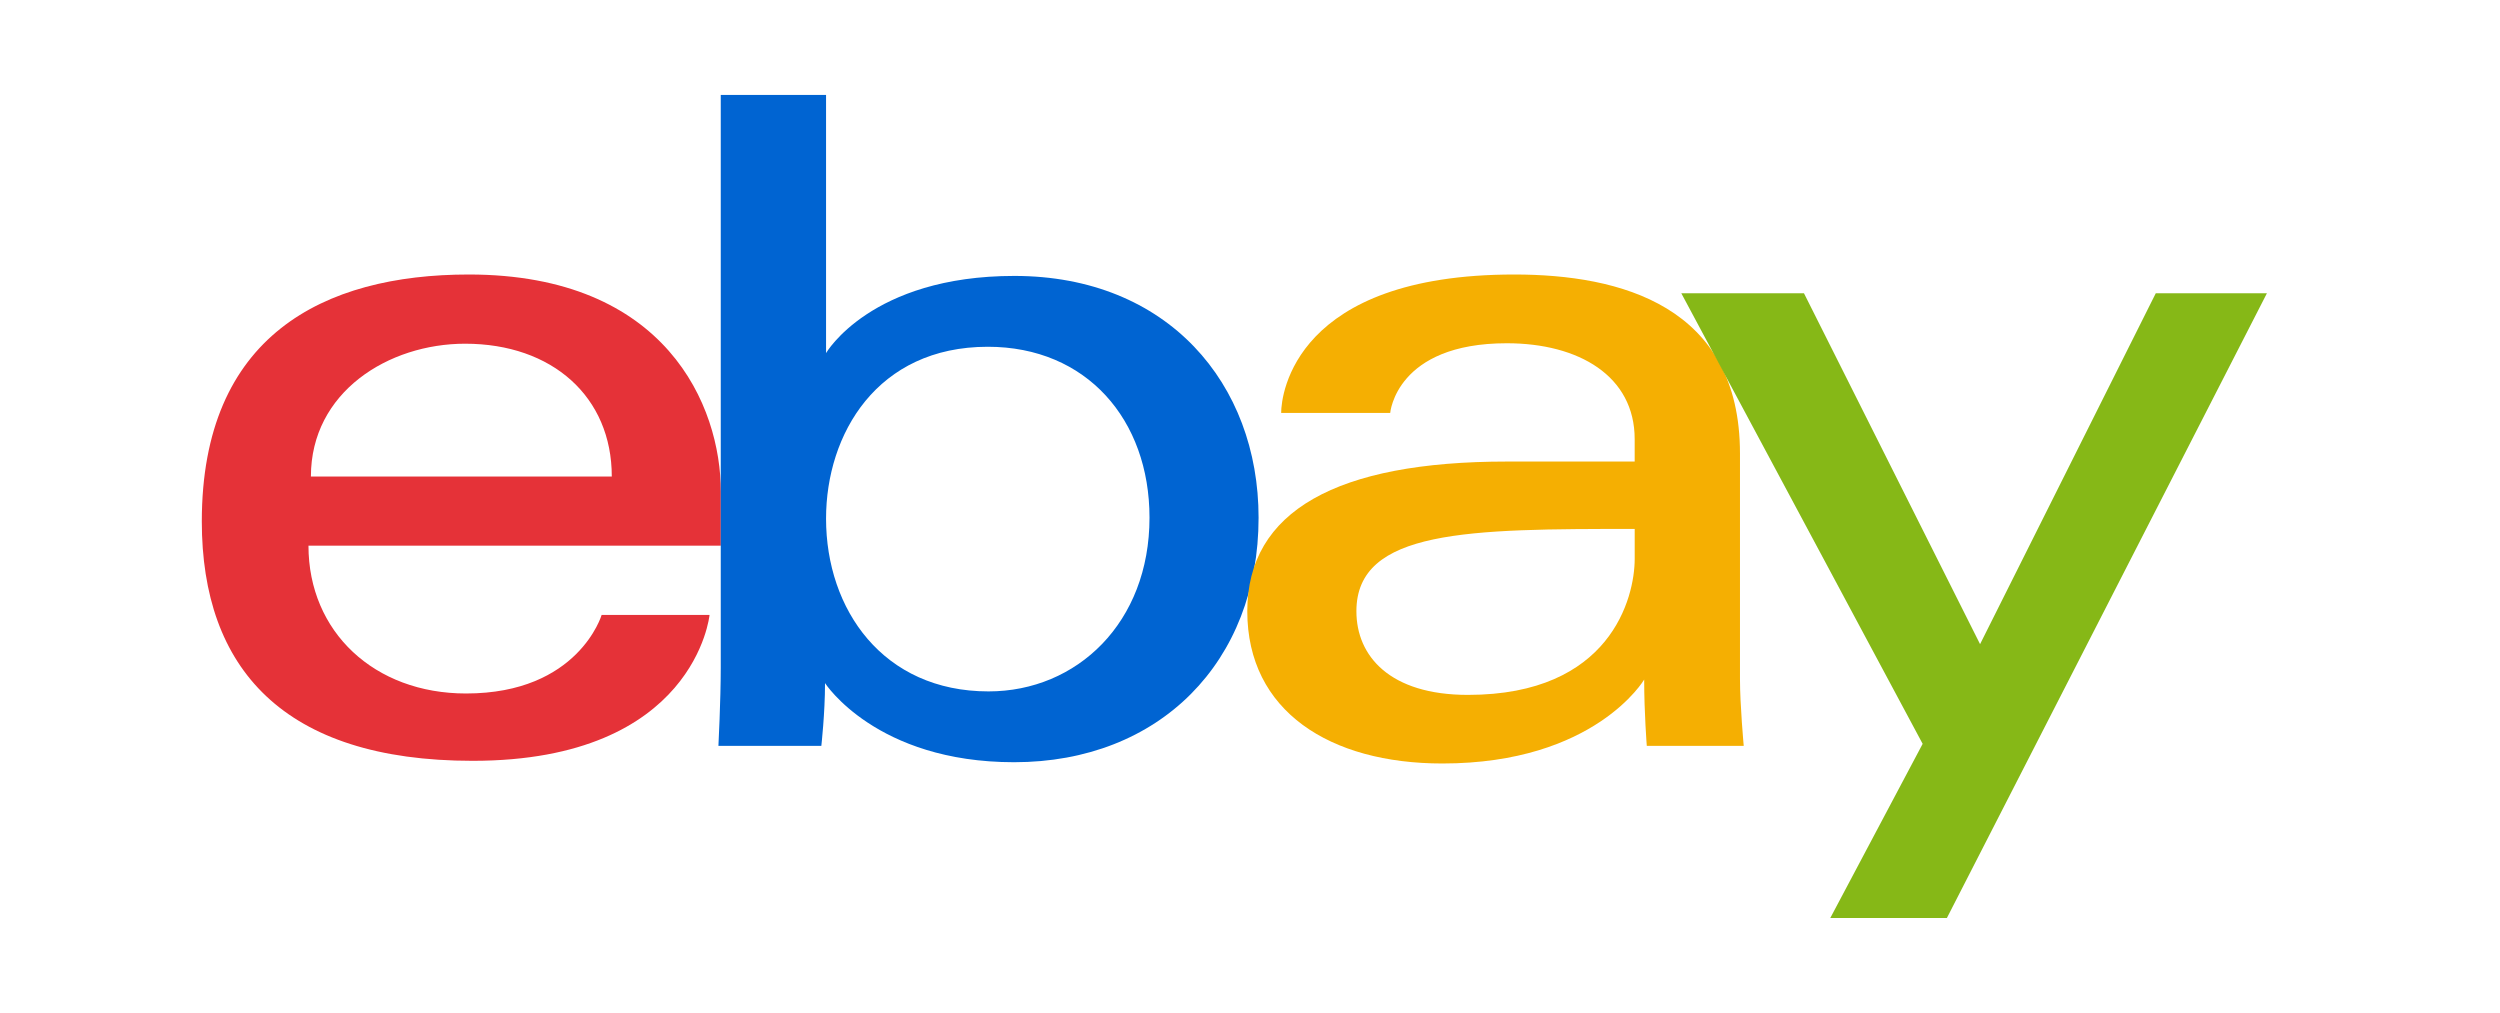
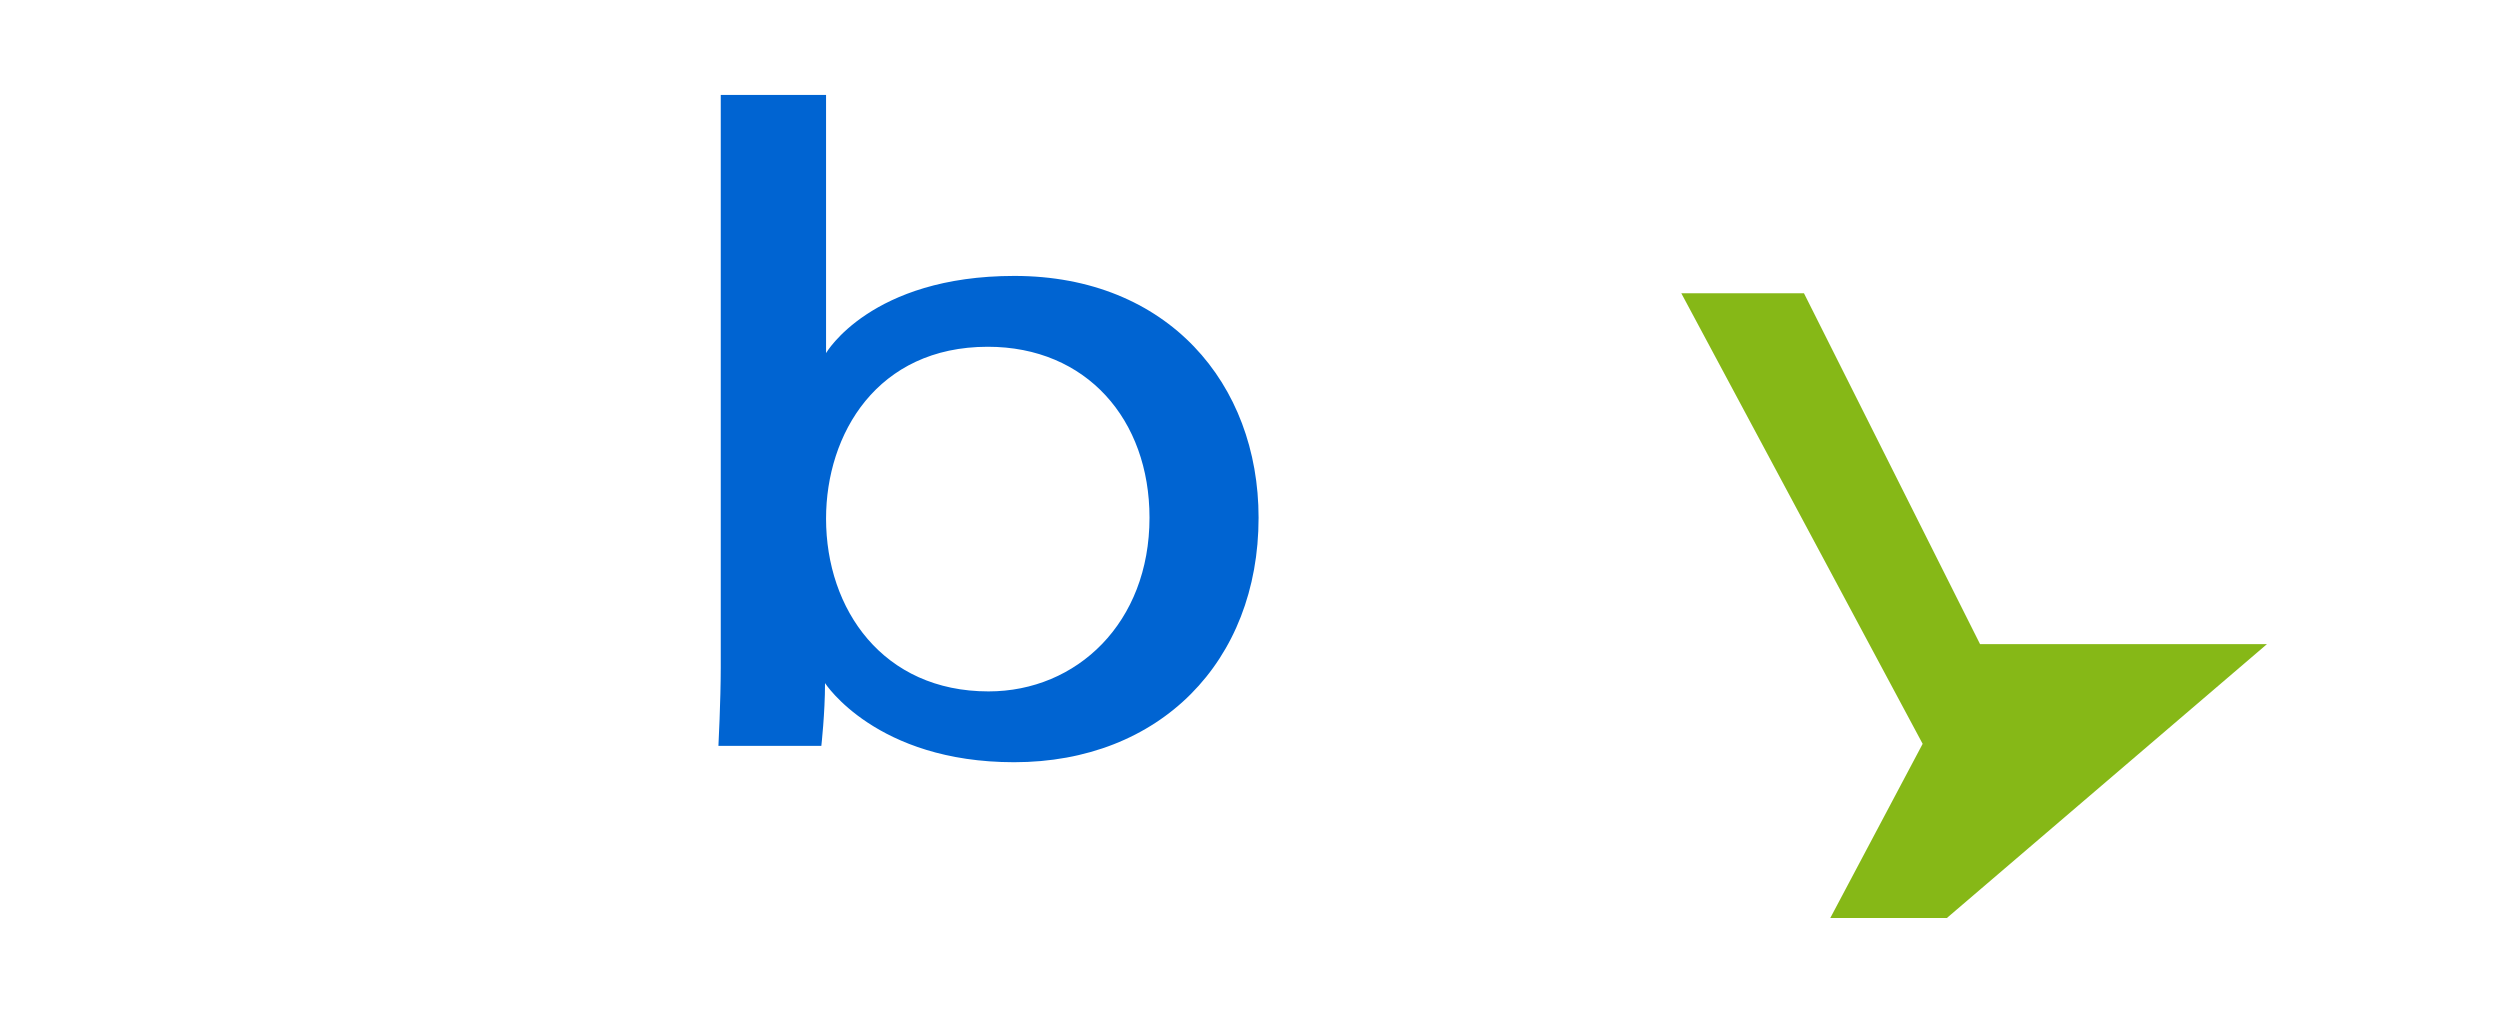
<svg xmlns="http://www.w3.org/2000/svg" width="116" height="47" viewBox="0 0 116 47" fill="none">
-   <path d="M21.755 12.737C14.996 12.737 9.364 15.59 9.364 24.194C9.364 31.01 13.151 35.302 21.929 35.302C32.261 35.302 32.923 28.533 32.923 28.533H27.916C27.916 28.533 26.843 32.178 21.623 32.178C17.371 32.178 14.313 29.321 14.313 25.318H33.446V22.805C33.446 18.845 30.918 12.737 21.753 12.737H21.755ZM21.58 15.948C25.628 15.948 28.387 18.414 28.387 22.11H14.426C14.426 18.187 18.027 15.948 21.58 15.948Z" fill="#E53238" />
  <path d="M33.443 4.406V30.981C33.443 32.49 33.335 34.608 33.335 34.608H38.11C38.11 34.608 38.281 33.087 38.281 31.696C38.281 31.696 40.641 35.367 47.055 35.367C53.81 35.367 58.398 30.703 58.398 24.02C58.398 17.803 54.183 12.803 47.065 12.803C40.4 12.803 38.329 16.383 38.329 16.383V4.406H33.443ZM45.833 16.09C50.42 16.09 53.337 19.476 53.337 24.02C53.337 28.893 49.969 32.081 45.866 32.081C40.971 32.081 38.329 28.279 38.329 24.064C38.329 20.136 40.699 16.09 45.833 16.09Z" fill="#0064D2" />
-   <path d="M70.265 12.737C60.097 12.737 59.446 18.276 59.446 19.159H64.506C64.506 19.159 64.772 15.927 69.915 15.927C73.259 15.927 75.849 17.449 75.849 20.375V21.416H69.915C62.039 21.416 57.874 23.709 57.874 28.359C57.874 33.009 61.721 35.426 66.922 35.426C74.007 35.426 76.29 31.532 76.29 31.532C76.29 33.08 76.411 34.608 76.411 34.608H80.909C80.909 34.608 80.735 32.715 80.735 31.505V21.042C80.735 14.182 75.171 12.737 70.264 12.737H70.265ZM75.85 24.541V25.929C75.85 27.74 74.727 32.243 68.111 32.243C64.49 32.243 62.937 30.445 62.937 28.36C62.937 24.566 68.166 24.542 75.85 24.542V24.541Z" fill="#F5AF02" />
-   <path d="M78.011 13.607H83.704L91.875 29.889L100.028 13.607H105.185L90.336 42.594H84.926L89.211 34.514L78.012 13.607H78.011Z" fill="#86B817" />
+   <path d="M78.011 13.607H83.704L91.875 29.889H105.185L90.336 42.594H84.926L89.211 34.514L78.012 13.607H78.011Z" fill="#86B817" />
</svg>